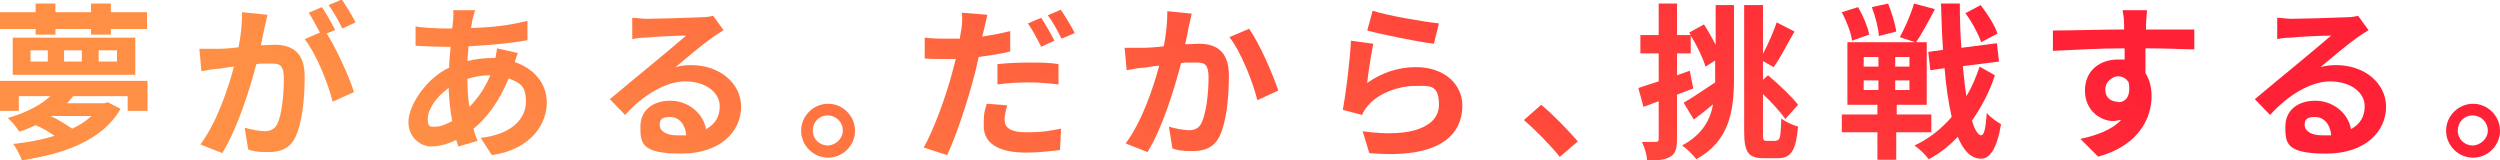
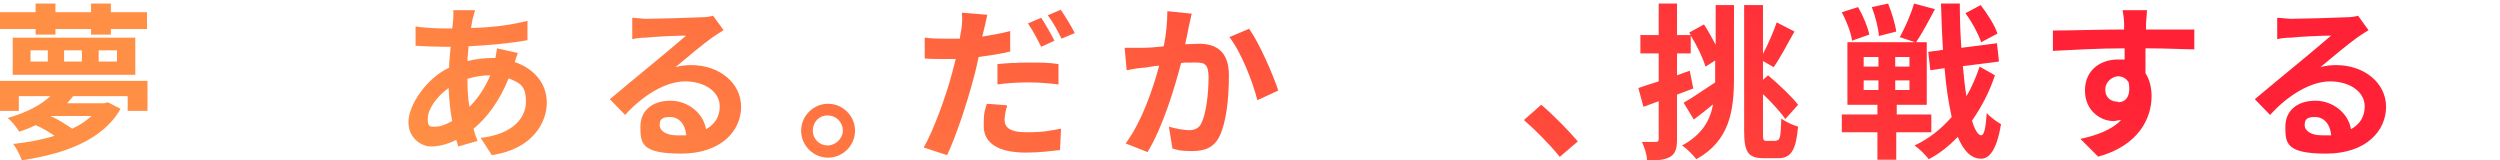
<svg xmlns="http://www.w3.org/2000/svg" id="b" width="491.5" height="31.5" viewBox="0 0 491.5 31.5">
  <defs>
    <linearGradient id="d" x1="196.1" y1="96.9" x2="292" y2="-61.5" gradientTransform="matrix(1, 0, 0, 1, 0, 0)" gradientUnits="userSpaceOnUse">
      <stop offset="0" stop-color="#ff8f45" />
      <stop offset="1" stop-color="#ff2136" />
    </linearGradient>
  </defs>
  <g id="c">
    <g>
      <path d="M29,15.9v5.9h-3.9v-2.9H14.4c-.4,.5-.8,.9-1.2,1.4h7.3l.7-.2,2.5,1.3c-3.5,6.2-11.2,8.9-19.4,10.1-.3-.9-1.1-2.4-1.7-3.2,2.8-.3,5.6-.8,8.1-1.6-1.1-.8-2.5-1.6-3.7-2.1-1,.5-2,.9-3.2,1.3-.5-.8-1.5-2.1-2.3-2.7,3.9-1.1,6.7-2.7,8.4-4.3H3.7v2.9H0v-5.9H29ZM7,5.7H0V2.4H7V.7h3.9v1.7h7V.7h3.9v1.7h7.1v3.3h-7.1v1.1h-3.9v-1.1h-7v1.1h-3.9v-1.1Zm-4.5,1.7H26.6v7.3H2.5V7.4Zm3.5,4.7h3.4v-2.2h-3.4v2.2Zm3.9,10.7c1.6,.7,3.1,1.7,4.3,2.5,1.5-.7,2.7-1.5,3.8-2.5H9.9Zm2.7-10.7h3.5v-2.2h-3.5v2.2Zm6.8,0h3.6v-2.2h-3.6v2.2Z" fill="url(#d)" />
-       <path d="M52.6,2.8c-.2,.9-.4,1.9-.6,2.7-.2,1-.5,2.2-.7,3.4,1.1,0,2.1-.1,2.7-.1,3.5,0,5.9,1.6,5.9,6.2s-.5,9.1-1.8,11.9c-1.1,2.3-2.9,3-5.4,3s-2.8-.2-3.9-.5l-.7-4.3c1.3,.4,3.2,.7,4,.7s1.9-.3,2.4-1.4c.9-1.8,1.3-5.7,1.3-8.9s-1.1-3-3.2-3-1.3,0-2.2,.1c-1.3,5-3.7,12.6-6.7,17.5l-4.3-1.7c3.2-4.3,5.4-10.8,6.6-15.3-1.2,.1-2.2,.3-2.8,.4-.9,0-2.6,.3-3.6,.5l-.4-4.4c1.2,0,2.3,0,3.5,0,1,0,2.6-.1,4.2-.3,.5-2.5,.7-4.9,.7-6.9l4.9,.5Zm11.7,3.9c1.9,3,4.4,8.5,5.3,11.4l-4.2,1.9c-.9-3.6-3.2-9.4-5.5-12.3l3-1.3c-.7-1.3-1.5-2.8-2.2-3.9l2.6-1.1c.8,1.2,2,3.3,2.6,4.5l-1.7,.7Zm3-1.1c-.7-1.4-1.7-3.3-2.7-4.6l2.6-1.1c.9,1.3,2.1,3.3,2.7,4.5l-2.6,1.2Z" fill="url(#d)" />
      <path d="M101.8,10.5c-.2,.4-.4,1.1-.6,1.7,3.8,1.3,6.3,4.2,6.3,8s-2.7,9.1-10.8,10.3l-2.2-3.4c6.3-.7,8.9-3.9,8.9-7.1s-1.2-3.7-3.4-4.6c-1.8,4.5-4.4,7.9-6.9,9.9,.2,.9,.5,1.7,.8,2.4l-3.8,1.1c-.1-.4-.3-.9-.4-1.3-1.6,.8-3.3,1.3-5,1.3s-4.4-1.5-4.4-4.8,3.5-8.6,8-10.7c0-1.4,.2-2.8,.3-4.1h-1.1c-1.7,0-4.3-.1-5.8-.2v-3.8c1,.2,3.9,.4,5.9,.4h1.3l.2-1.7c0-.6,.1-1.4,0-1.9h4.3c-.2,.8-.4,1.4-.5,1.8-.1,.5-.2,1.1-.3,1.7,4-.1,7.5-.5,11.1-1.4v3.8c-3.2,.6-7.6,1-11.6,1.2,0,1-.2,1.9-.2,2.9,1.6-.4,3.3-.6,4.9-.6h.6c.1-.7,.3-1.5,.3-1.9l4,.9Zm-12.9,13.3c-.4-2-.6-4.3-.7-6.5-2.4,1.7-4.1,4.2-4.1,6s.5,1.6,1.5,1.6,2-.4,3.3-1.1Zm3-8.2c0,2,.1,3.8,.4,5.4,1.6-1.6,3-3.6,4.1-6.2-1.7,0-3.2,.3-4.5,.7h0Z" fill="url(#d)" />
      <path d="M142.3,5.9c-.8,.5-1.6,1-2.3,1.5-1.7,1.2-5.2,4.1-7.2,5.8,1.1-.3,2-.4,3.1-.4,5.5,0,9.8,3.5,9.8,8.2s-3.9,9.2-11.8,9.2-8-2.1-8-5.3,2.4-5.1,5.9-5.1,6.5,2.5,7,5.6c1.8-1,2.7-2.5,2.7-4.5,0-2.9-3-4.9-6.8-4.9s-8.3,2.7-11.8,6.6l-3-3.1c2.3-1.9,6.2-5.2,8.2-6.8,1.8-1.5,5.2-4.3,6.8-5.7-1.7,0-6.2,.2-7.9,.4-.9,0-1.9,.1-2.7,.3V3.5c.8,0,1.9,.2,2.8,.2,1.7,0,8.7-.2,10.6-.3,1.4,0,2.1-.2,2.5-.3l2.1,2.9Zm-7.4,20.6c-.2-2.1-1.4-3.5-3.2-3.5s-2,.7-2,1.6c0,1.2,1.4,2,3.3,2s1.3,0,1.9,0Z" fill="url(#d)" />
      <path d="M168.1,25.7c0,2.9-2.4,5.3-5.3,5.3s-5.3-2.4-5.3-5.3,2.4-5.3,5.3-5.3,5.3,2.4,5.3,5.3Zm-2.4,0c0-1.7-1.3-3-3-3s-2.9,1.3-2.9,3,1.4,2.9,2.9,2.9,3-1.3,3-2.9Z" fill="url(#d)" />
      <path d="M198.7,10.1c-1.9,.5-4.2,.8-6.3,1.1-.3,1.4-.6,2.8-1,4.2-1.2,4.6-3.4,11.3-5.2,15.1l-4.6-1.5c1.9-3.3,4.4-10.1,5.6-14.7,.2-.9,.5-1.8,.7-2.7-.8,0-1.5,0-2.1,0-1.6,0-2.8,0-4-.1V7.4c1.6,.2,2.7,.2,4,.2s1.9,0,2.9,0c.1-.7,.2-1.4,.3-1.8,.2-1.2,.2-2.5,.1-3.3l5,.4c-.2,.9-.5,2.4-.7,3.1l-.3,1.2c1.8-.3,3.7-.6,5.5-1.1v4.1Zm-.7,10.7c-.3,1-.5,2-.5,2.7,0,1.4,.8,2.5,4.3,2.5s4.5-.3,6.8-.7l-.2,4.2c-1.8,.2-4.1,.5-6.7,.5-5.5,0-8.3-1.9-8.3-5.2s.3-3.1,.6-4.4l3.9,.3Zm-1.9-8.2c1.8-.2,4.2-.3,6.3-.3s3.8,0,5.7,.3v4c-1.7-.2-3.7-.4-5.7-.4s-4.3,.1-6.3,.4v-3.8Zm8.6-3.4c-.7-1.4-1.7-3.3-2.6-4.6l2.6-1.1c.8,1.2,2,3.3,2.6,4.5l-2.6,1.2Zm3.9-7.2c.9,1.3,2.1,3.3,2.7,4.5l-2.6,1.1c-.7-1.4-1.7-3.3-2.7-4.6l2.6-1.1Z" fill="url(#d)" />
      <path d="M234.3,2.6c-.2,.9-.4,1.9-.6,2.7-.2,1-.4,2.2-.7,3.4,1.1,0,2.1-.1,2.7-.1,3.5,0,5.9,1.6,5.9,6.2s-.5,9.1-1.8,11.9c-1.1,2.3-2.9,3-5.4,3s-2.8-.2-3.9-.5l-.7-4.3c1.3,.4,3.1,.7,4,.7s1.9-.3,2.4-1.4c.9-1.8,1.4-5.7,1.4-8.9s-1.1-3-3.2-3-1.3,0-2.2,.1c-1.3,5-3.6,12.6-6.6,17.5l-4.3-1.7c3.2-4.3,5.4-10.8,6.6-15.3-1.2,.1-2.2,.3-2.8,.4-.9,0-2.6,.3-3.6,.5l-.4-4.4c1.2,0,2.3,0,3.5,0,1,0,2.6-.1,4.2-.3,.5-2.5,.7-4.9,.7-6.9l4.9,.5Zm11.3,3.1c2,2.8,4.7,9,5.7,12.1l-4.1,1.9c-.9-3.6-3.2-9.5-5.5-12.4l4-1.7Z" fill="url(#d)" />
-       <path d="M268.8,16.3c3-2.1,6.2-3.1,9.6-3.1,5.7,0,9.1,3.5,9.1,7.5,0,6-4.7,10.6-18.3,9.4l-1.3-4.3c9.8,1.4,15-1,15-5.2s-2-3.7-4.9-3.7-7,1.4-9,3.8c-.6,.7-1,1.3-1.2,1.9l-3.8-1c.6-3.2,1.4-9.6,1.6-13.6l4.4,.6c-.4,1.8-1,5.7-1.2,7.6Zm1-14.2c3.1,1,10.2,2.2,13.1,2.5l-1,4c-3.3-.4-10.6-1.9-13.1-2.6l1.1-4Z" fill="url(#d)" />
      <path d="M306.7,30.9c-2-2.5-4.8-5.3-7.1-7.3l3.4-3c2.3,1.9,5.5,5.2,7.2,7.2l-3.5,3Z" fill="url(#d)" />
      <path d="M337.3,1h3.6V15.3c0,6.6-.9,12.4-7.4,16-.6-.8-1.9-2.1-2.8-2.7,3.9-2.1,5.5-4.9,6.1-8.1-1.3,1.1-2.6,2.1-3.8,3l-2-3.3c1.6-.9,3.9-2.5,6.2-4h0v-4.3l-1.9,1.2c-.5-1.7-1.7-4.2-2.9-6.1v3.5h-2.7v4.3l2.5-.9,.7,3.5c-1.1,.4-2.1,.8-3.2,1.2v8.8c0,1.8-.3,2.8-1.3,3.4-1,.6-2.4,.8-4.6,.7,0-1-.5-2.6-1-3.6,1.2,0,2.3,0,2.7,0,.4,0,.6-.1,.6-.6v-7.4l-3,1.1-1-3.7c1.1-.4,2.5-.8,4-1.3v-5.5h-3.6v-3.6h3.6V.7h3.6V6.9h2.7l-.3-.5,2.9-1.6c.8,1.2,1.6,2.7,2.3,4V1Zm12,26.6c.7,0,.8-1,.9-4.3,.9,.7,2.3,1.3,3.3,1.6-.4,4.5-1.3,6.2-3.9,6.2h-2.9c-3,0-3.8-1.2-3.8-5.3V1h3.7V10.6c1-1.9,2.1-4.4,2.7-6.2l3.5,1.8c-1.4,2.4-2.8,5.2-4.1,7l-2.1-1.2v3.7l1-.9c2.1,1.8,4.7,4.2,5.9,5.8l-2.5,2.8c-.9-1.3-2.6-3.2-4.4-4.9v7.5c0,1.5,0,1.7,.8,1.7h1.8Z" fill="url(#d)" />
      <path d="M372.8,26v5.4h-3.7v-5.4h-7v-3.5h7v-1.9h-5.9V8.3h13.3l-3-1c1-1.8,2.2-4.5,2.8-6.6l4.1,1.1c-1.2,2.3-2.6,4.9-3.7,6.5h2.1v12.3h-5.9v1.9h6.8v3.5h-6.8Zm-8.7-18.1c-.2-1.5-1.1-3.8-2-5.5l3.2-1c1,1.7,1.9,3.9,2.2,5.4l-3.4,1.2Zm2.3,5.2h2.9v-1.9h-2.9v1.9Zm0,4.6h2.9v-1.9h-2.9v1.9Zm3-10.6c-.1-1.5-.7-3.9-1.4-5.7l3.2-.7c.7,1.7,1.4,4,1.6,5.5l-3.5,.9Zm6,4.1h-2.8v1.9h2.8v-1.9Zm0,4.6h-2.8v1.9h2.8v-1.9Zm16.8-1c-1,3.1-2.6,6.2-4.5,8.9,.5,1.8,1.2,2.9,1.8,2.9,.6,0,.9-1.5,1.1-4.4,.6,.8,2.2,1.9,2.8,2.2-.9,5.5-2.5,6.8-3.9,6.8-2,0-3.5-1.6-4.6-4.3-1.7,1.8-3.6,3.3-5.7,4.4-.7-.9-1.8-2-2.8-2.7,2.8-1.3,5.2-3.2,7.3-5.6-.6-2.7-1.1-5.9-1.4-9.6l-2.8,.4-.4-3.6,2.9-.4c-.2-2.8-.3-5.9-.4-9.1h3.7c0,3,.1,5.9,.3,8.7l7-.9,.4,3.6-7.1,.9c.2,2.1,.4,4.2,.7,5.9,1.1-1.8,1.9-3.8,2.6-5.8l3,1.7Zm-2.7-6.5c-.5-1.5-1.8-4-3.1-5.7l3-1.6c1.3,1.7,2.8,4,3.3,5.6l-3.2,1.7Z" fill="url(#d)" />
      <path d="M431.3,9.7c-2,0-5-.2-9.5-.2,0,1.7,0,3.4,0,4.9,.8,1.2,1.2,2.8,1.2,4.5,0,4.3-2.5,9.7-10.5,11.9l-3.5-3.5c3.3-.7,6.2-1.8,8-3.7-.5,0-1,.2-1.5,.2-2.5,0-5.6-2-5.6-6s3-6.1,6.5-6.1,.9,0,1.3,0v-2.2c-5,0-10,.3-14.1,.5v-4c3.6,0,9.6-.2,14-.2,0-.4,0-.8,0-1,0-1.1-.2-2.3-.3-2.8h4.8c0,.5-.2,2.3-.2,2.8,0,.3,0,.6,0,1,3.3,0,7.8,0,9.5,0v3.9Zm-14.9,10.4c1.4,0,2.6-1,2.1-3.9-.5-.8-1.2-1.2-2.1-1.2s-2.5,.9-2.5,2.6,1.2,2.4,2.5,2.4Z" fill="url(#d)" />
      <path d="M465.7,5.9c-.8,.5-1.6,1-2.3,1.5-1.7,1.2-5.2,4.1-7.2,5.8,1.1-.3,2-.4,3.1-.4,5.5,0,9.8,3.5,9.8,8.2s-3.9,9.2-11.8,9.2-8-2.1-8-5.3,2.4-5.1,5.9-5.1,6.5,2.5,7,5.6c1.8-1,2.7-2.5,2.7-4.5,0-2.9-3-4.9-6.8-4.9s-8.3,2.7-11.8,6.6l-3-3.1c2.3-1.9,6.2-5.2,8.2-6.8,1.8-1.5,5.2-4.3,6.8-5.7-1.7,0-6.2,.2-7.9,.4-.9,0-1.9,.1-2.7,.3V3.5c.8,0,1.9,.2,2.8,.2,1.7,0,8.7-.2,10.6-.3,1.4,0,2.1-.2,2.5-.3l2.1,2.9Zm-7.4,20.6c-.2-2.1-1.4-3.5-3.2-3.5s-2,.7-2,1.6c0,1.2,1.4,2,3.3,2s1.3,0,1.9,0Z" fill="url(#d)" />
-       <path d="M491.5,25.7c0,2.9-2.4,5.3-5.3,5.3s-5.3-2.4-5.3-5.3,2.4-5.3,5.3-5.3,5.3,2.4,5.3,5.3Zm-2.4,0c0-1.7-1.3-3-3-3s-2.9,1.3-2.9,3,1.4,2.9,2.9,2.9,3-1.3,3-2.9Z" fill="url(#d)" />
    </g>
  </g>
</svg>